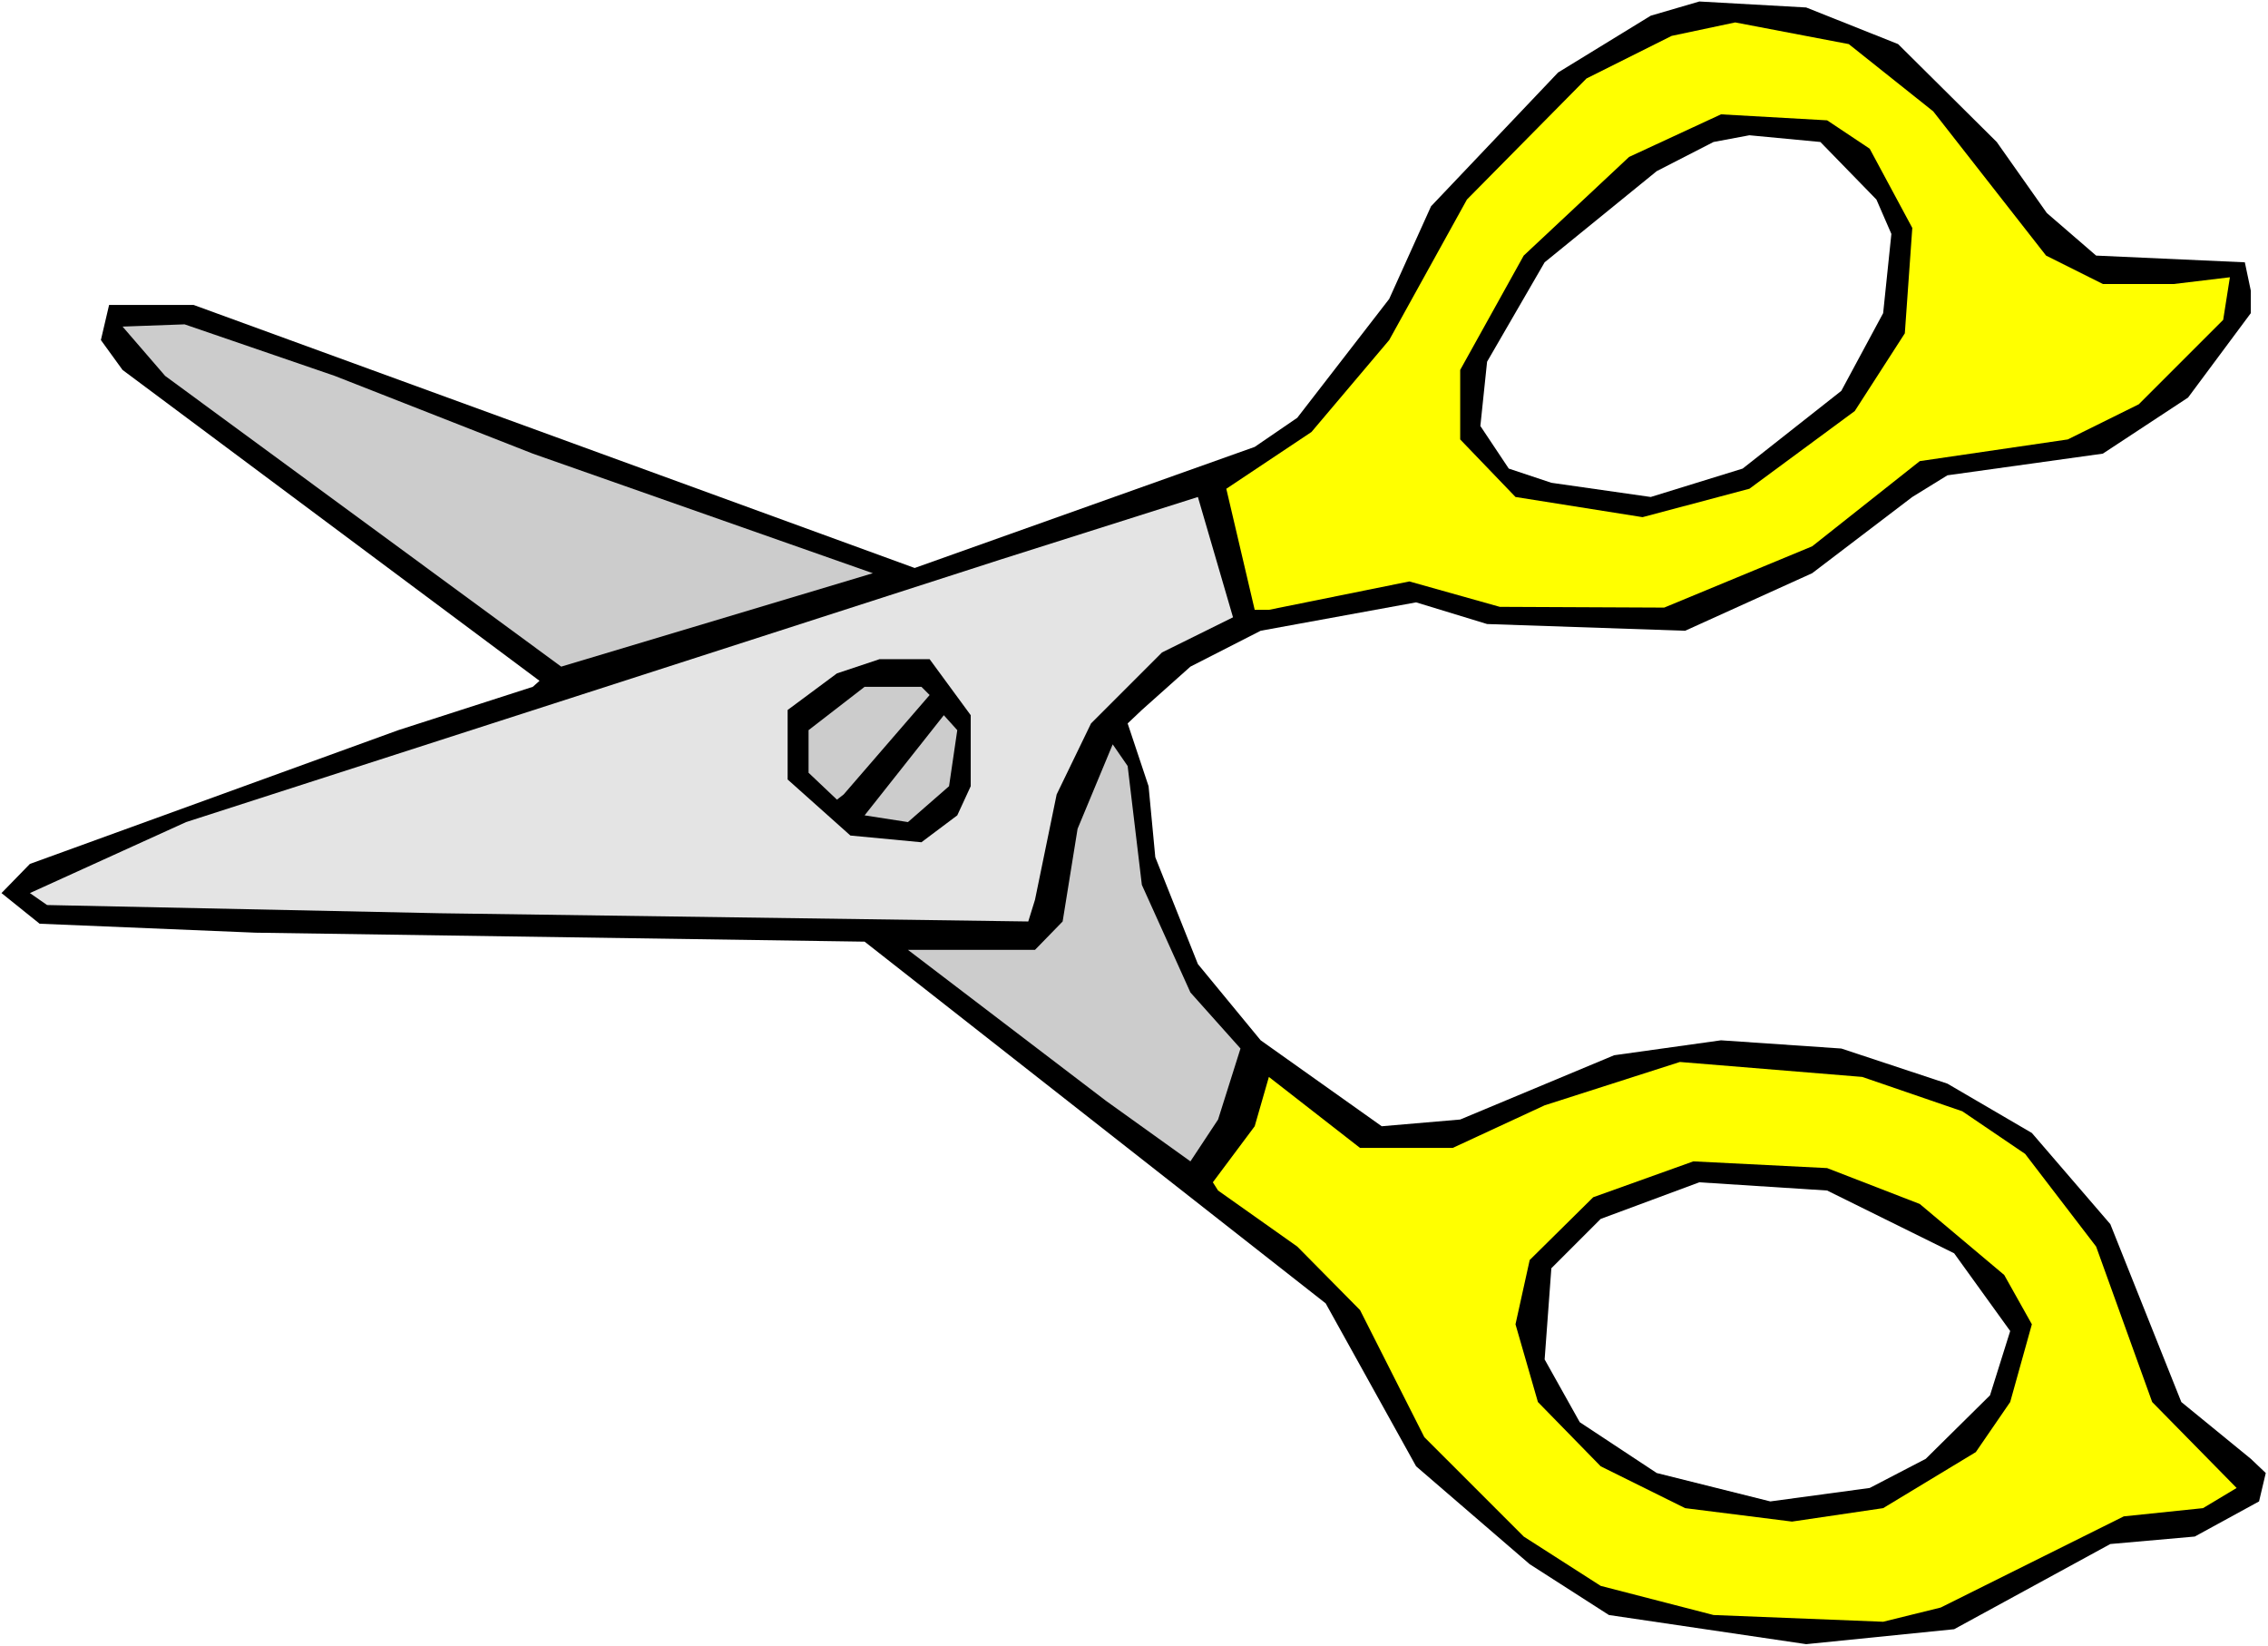
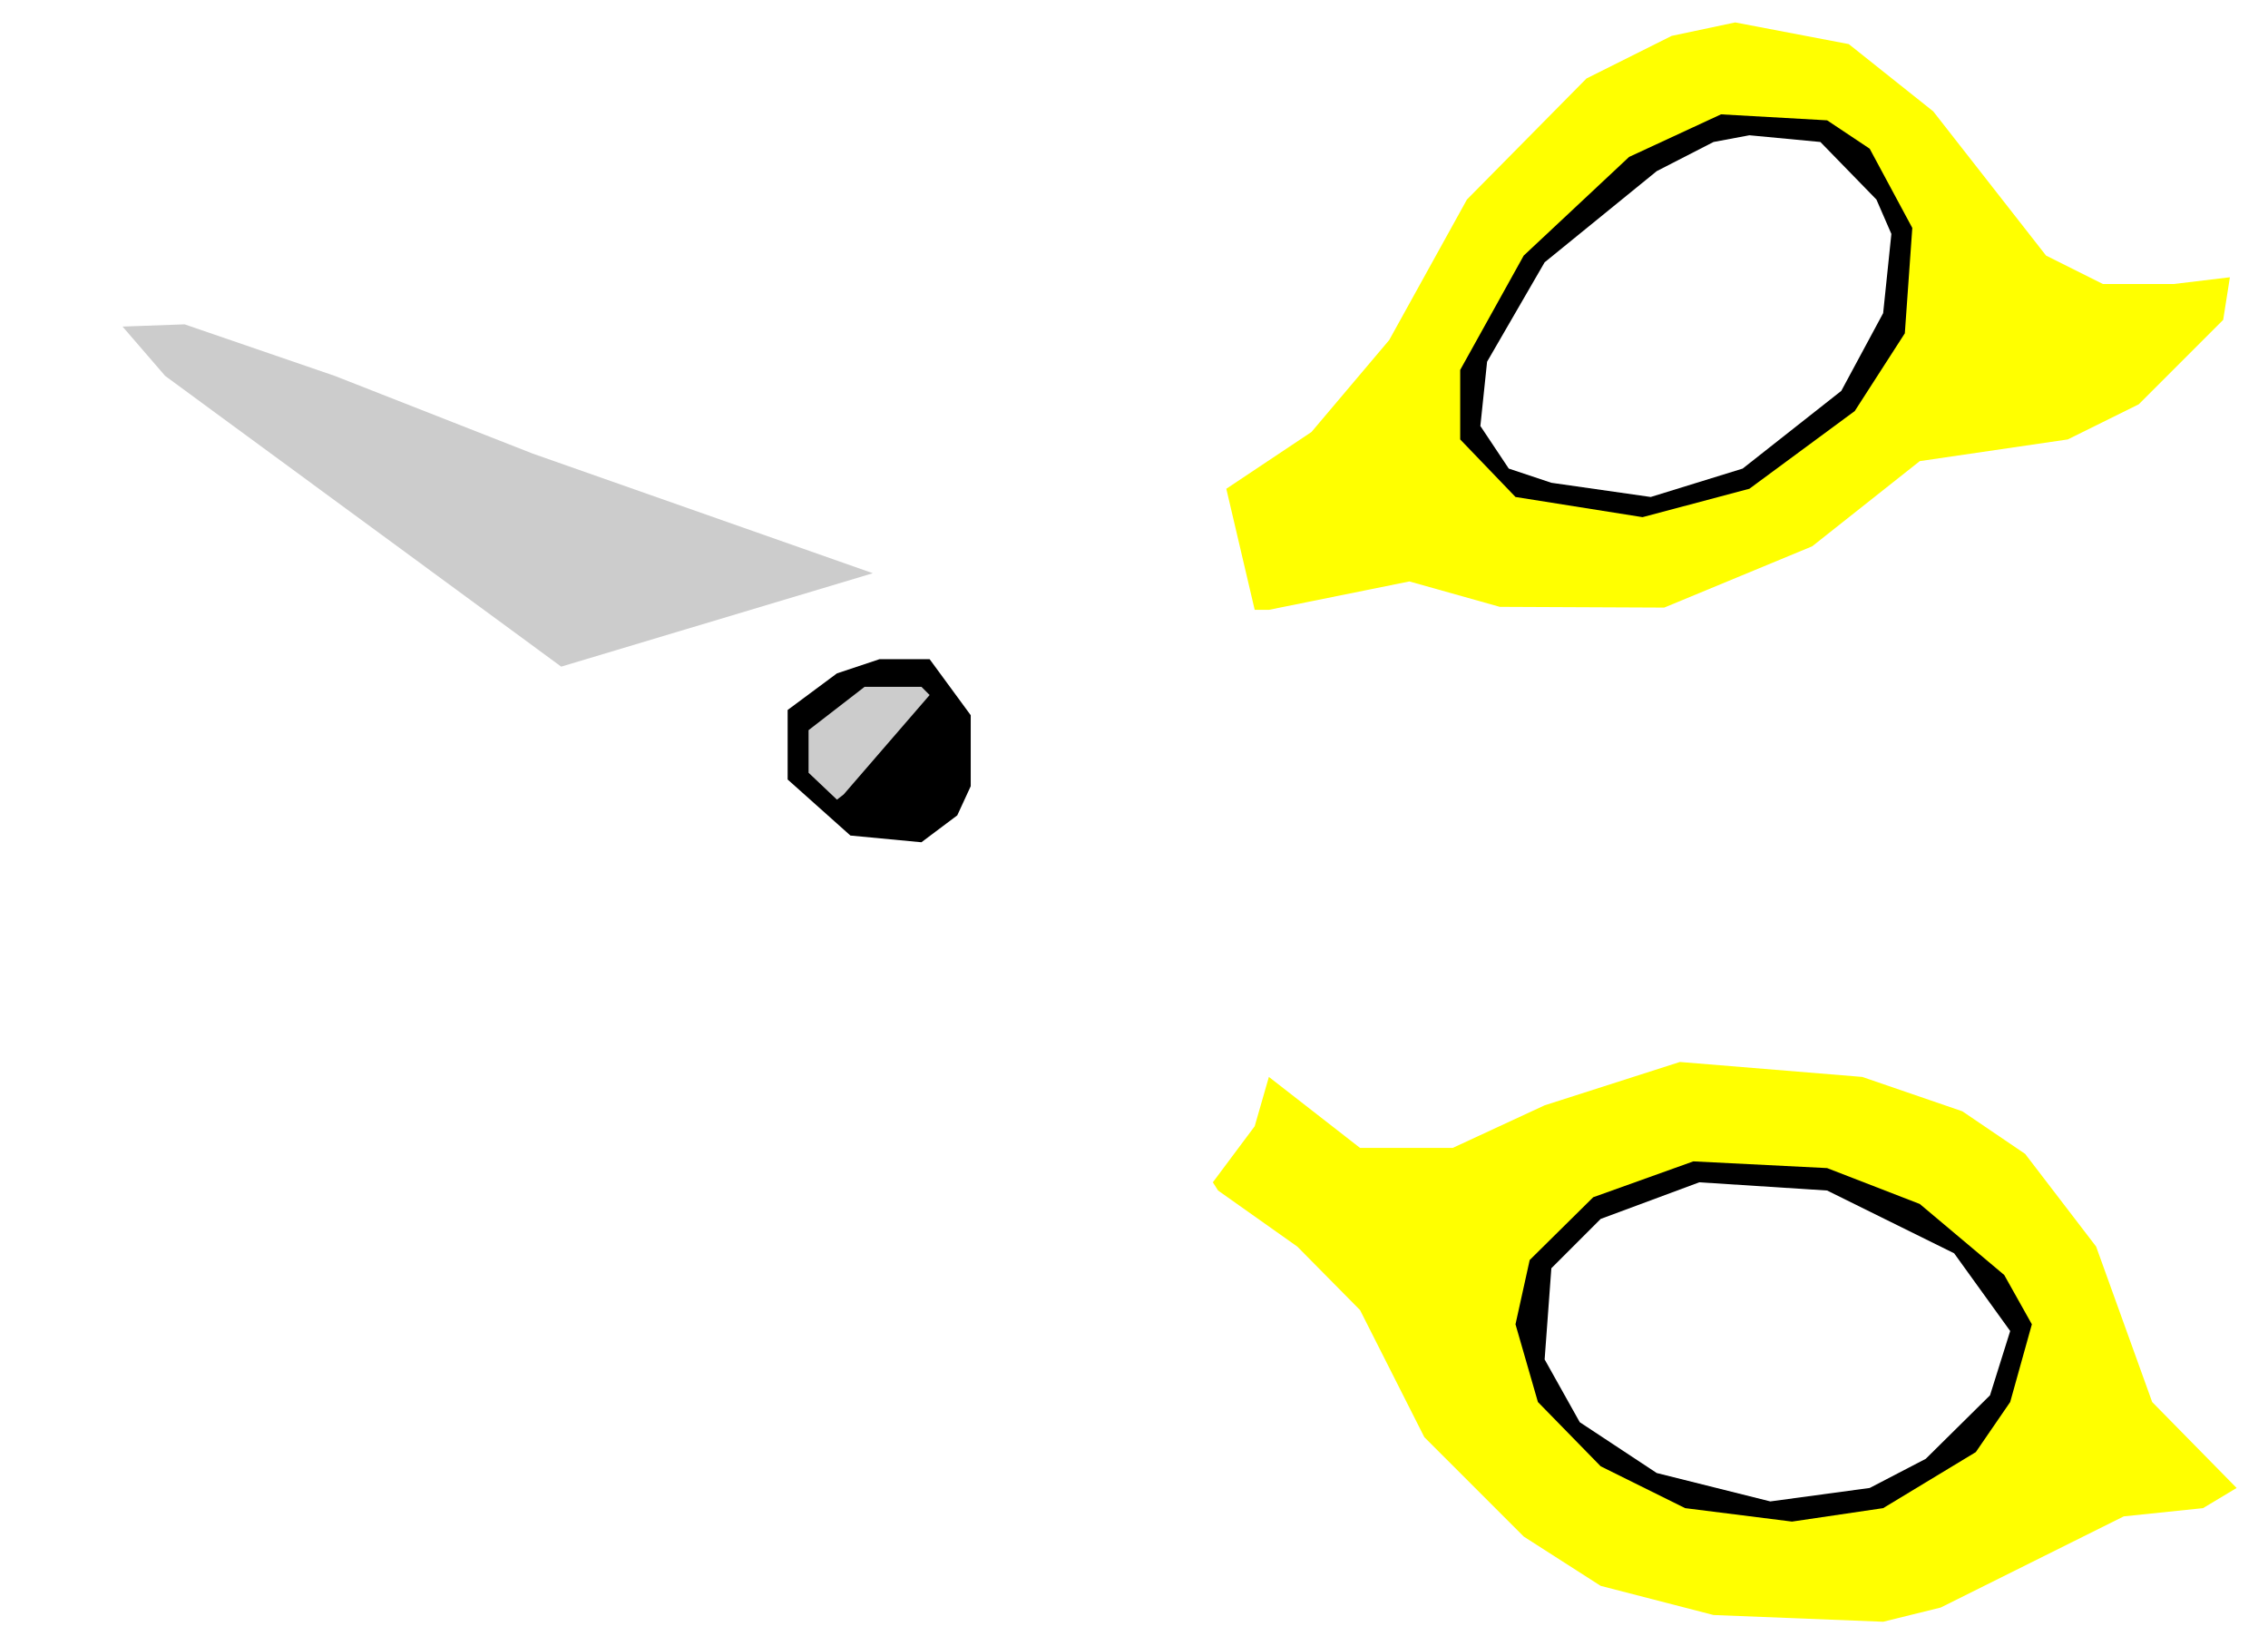
<svg xmlns="http://www.w3.org/2000/svg" xmlns:ns1="http://sodipodi.sourceforge.net/DTD/sodipodi-0.dtd" xmlns:ns2="http://www.inkscape.org/namespaces/inkscape" version="1.0" width="129.766mm" height="94.181mm" id="svg14" ns1:docname="Scissors 6.wmf">
  <rect width="100%" height="100%" fill="#808080" stroke="none" />
  <ns1:namedview id="namedview14" pagecolor="#ffffff" bordercolor="#000000" borderopacity="0.25" ns2:showpageshadow="2" ns2:pageopacity="0.0" ns2:pagecheckerboard="0" ns2:deskcolor="#d1d1d1" ns2:document-units="mm" />
  <defs id="defs1">
    <pattern id="WMFhbasepattern" patternUnits="userSpaceOnUse" width="6" height="6" x="0" y="0" />
  </defs>
  <path style="fill:#ffffff;fill-opacity:1;fill-rule:evenodd;stroke:none" d="M 0,355.96 H 490.455 V 0 H 0 Z" id="path1" />
-   <path style="fill:#000000;fill-opacity:1;fill-rule:evenodd;stroke:none" d="m 410.464,9.533 21.331,21.167 10.827,15.35 10.666,9.21 32.158,1.454 1.293,6.14 v 4.847 l -13.574,18.259 -18.422,12.118 -33.613,4.686 -7.595,4.686 -21.654,16.481 -27.472,12.442 -42.824,-1.454 -15.352,-4.686 -33.613,6.14 -15.19,7.756 -10.504,9.372 -3.07,2.908 4.525,13.573 1.454,15.35 9.211,23.106 13.574,16.481 26.179,18.582 16.968,-1.454 33.29,-13.896 23.109,-3.232 26.018,1.777 22.947,7.594 18.261,10.664 16.968,19.713 15.352,38.456 15.029,12.28 3.232,3.07 -1.454,6.14 -13.898,7.594 -18.261,1.616 -33.774,18.42 -31.997,3.232 -42.662,-6.302 -17.13,-10.987 -24.563,-21.167 -19.554,-35.224 L 186.971,203.591 55.267,201.652 8.565,199.713 0.323,193.088 6.464,186.786 86.133,157.864 l 29.088,-9.372 1.454,-1.293 -90.173,-67.217 -4.686,-6.463 1.778,-7.594 h 18.261 L 197.798,122.801 271.326,96.625 280.537,90.323 300.414,64.632 309.464,44.596 336.936,15.673 356.974,3.393 367.478,0.323 390.587,1.616 Z" id="path2" />
  <path style="fill:#ffff00;fill-opacity:1;fill-rule:evenodd;stroke:none" d="m 418.059,24.075 24.402,31.185 12.282,6.14 h 15.352 l 12.12,-1.454 -1.454,9.21 -18.261,18.259 -15.352,7.594 -31.997,4.686 -23.27,18.42 -31.997,13.25 -35.552,-0.162 -19.554,-5.494 -30.381,6.14 h -3.07 l -6.141,-26.176 18.422,-12.28 16.806,-19.874 16.806,-30.377 25.856,-26.176 18.422,-9.21 13.736,-2.908 24.563,4.686 z" id="path3" />
  <path style="fill:#000000;fill-opacity:1;fill-rule:evenodd;stroke:none" d="m 404.323,32.154 9.211,17.127 -1.616,22.783 -10.827,16.804 -22.786,16.804 -23.109,6.14 -27.472,-4.363 -11.958,-12.442 V 79.982 l 13.736,-24.722 22.786,-21.329 19.877,-9.21 22.947,1.293 z" id="path4" />
  <path style="fill:#ffffff;fill-opacity:1;fill-rule:evenodd;stroke:none" d="m 405.777,43.142 3.232,7.433 -1.778,17.127 -9.05,16.804 -21.331,16.804 -19.877,6.14 -21.493,-3.07 -9.211,-3.07 -6.141,-9.21 1.454,-13.896 12.443,-21.49 24.24,-19.713 12.282,-6.302 7.757,-1.454 15.352,1.454 z" id="path5" />
  <path style="fill:#cccccc;fill-opacity:1;fill-rule:evenodd;stroke:none" d="m 115.221,98.079 73.528,25.853 -67.387,20.197 -85.648,-62.855 -9.211,-10.664 13.413,-0.485 32.482,11.149 z" id="path6" />
-   <path style="fill:#e4e4e4;fill-opacity:1;fill-rule:evenodd;stroke:none" d="m 251.288,141.059 -15.352,15.35 -7.434,15.35 -4.686,22.783 -1.454,4.686 -127.179,-1.777 -85.002,-1.777 -3.717,-2.585 33.774,-15.35 175.982,-56.715 42.824,-13.573 7.595,26.014 z" id="path7" />
  <path style="fill:#000000;fill-opacity:1;fill-rule:evenodd;stroke:none" d="M 209.918,154.632 V 169.982 l -2.909,6.302 -7.757,5.817 -15.352,-1.454 -13.574,-12.118 v -15.027 l 10.666,-7.917 9.211,-3.07 h 10.827 z" id="path8" />
-   <path style="fill:#cccccc;fill-opacity:1;fill-rule:evenodd;stroke:none" d="m 201.03,150.269 -18.584,21.49 -1.454,1.131 -6.141,-5.817 v -9.21 l 12.12,-9.372 h 12.282 z" id="path9" />
-   <path style="fill:#cccccc;fill-opacity:1;fill-rule:evenodd;stroke:none" d="m 205.232,169.982 -8.888,7.756 -9.373,-1.454 17.13,-21.652 2.909,3.232 z" id="path10" />
-   <path style="fill:#cccccc;fill-opacity:1;fill-rule:evenodd;stroke:none" d="m 246.925,191.311 10.504,23.267 10.827,12.118 -4.848,15.35 -5.979,9.048 -18.261,-13.088 -42.824,-32.639 h 27.472 l 5.979,-6.14 3.232,-20.036 7.595,-18.259 3.232,4.686 z" id="path11" />
+   <path style="fill:#cccccc;fill-opacity:1;fill-rule:evenodd;stroke:none" d="m 201.03,150.269 -18.584,21.49 -1.454,1.131 -6.141,-5.817 v -9.21 l 12.12,-9.372 h 12.282 " id="path9" />
  <path style="fill:#ffff00;fill-opacity:1;fill-rule:evenodd;stroke:none" d="m 424.361,240.269 13.574,9.21 15.352,20.036 12.12,33.609 18.261,18.582 -7.272,4.363 -17.13,1.777 -39.592,19.713 -12.443,3.07 -36.683,-1.454 -24.402,-6.302 -16.645,-10.664 -21.493,-21.49 -13.898,-27.469 -13.574,-13.734 -17.13,-12.118 -1.131,-1.777 9.05,-12.118 3.07,-10.664 19.715,15.35 h 20.038 l 19.877,-9.21 29.25,-9.372 39.43,3.232 z" id="path12" />
  <path style="fill:#000000;fill-opacity:1;fill-rule:evenodd;stroke:none" d="m 415.15,260.305 18.261,15.35 5.979,10.664 -4.686,16.804 -7.434,10.826 -20.038,12.118 -19.715,2.908 -23.109,-2.908 -18.261,-9.048 -13.574,-13.896 -4.848,-16.804 3.07,-13.896 13.736,-13.573 21.654,-7.756 28.926,1.454 z" id="path13" />
  <path style="fill:#ffffff;fill-opacity:1;fill-rule:evenodd;stroke:none" d="m 422.584,270.969 12.12,16.804 -4.363,13.896 -13.898,13.734 -12.12,6.302 -21.493,2.908 -24.563,-6.14 -16.645,-10.987 -7.595,-13.573 1.454,-19.713 10.666,-10.664 21.331,-7.917 27.634,1.777 z" id="path14" />
</svg>